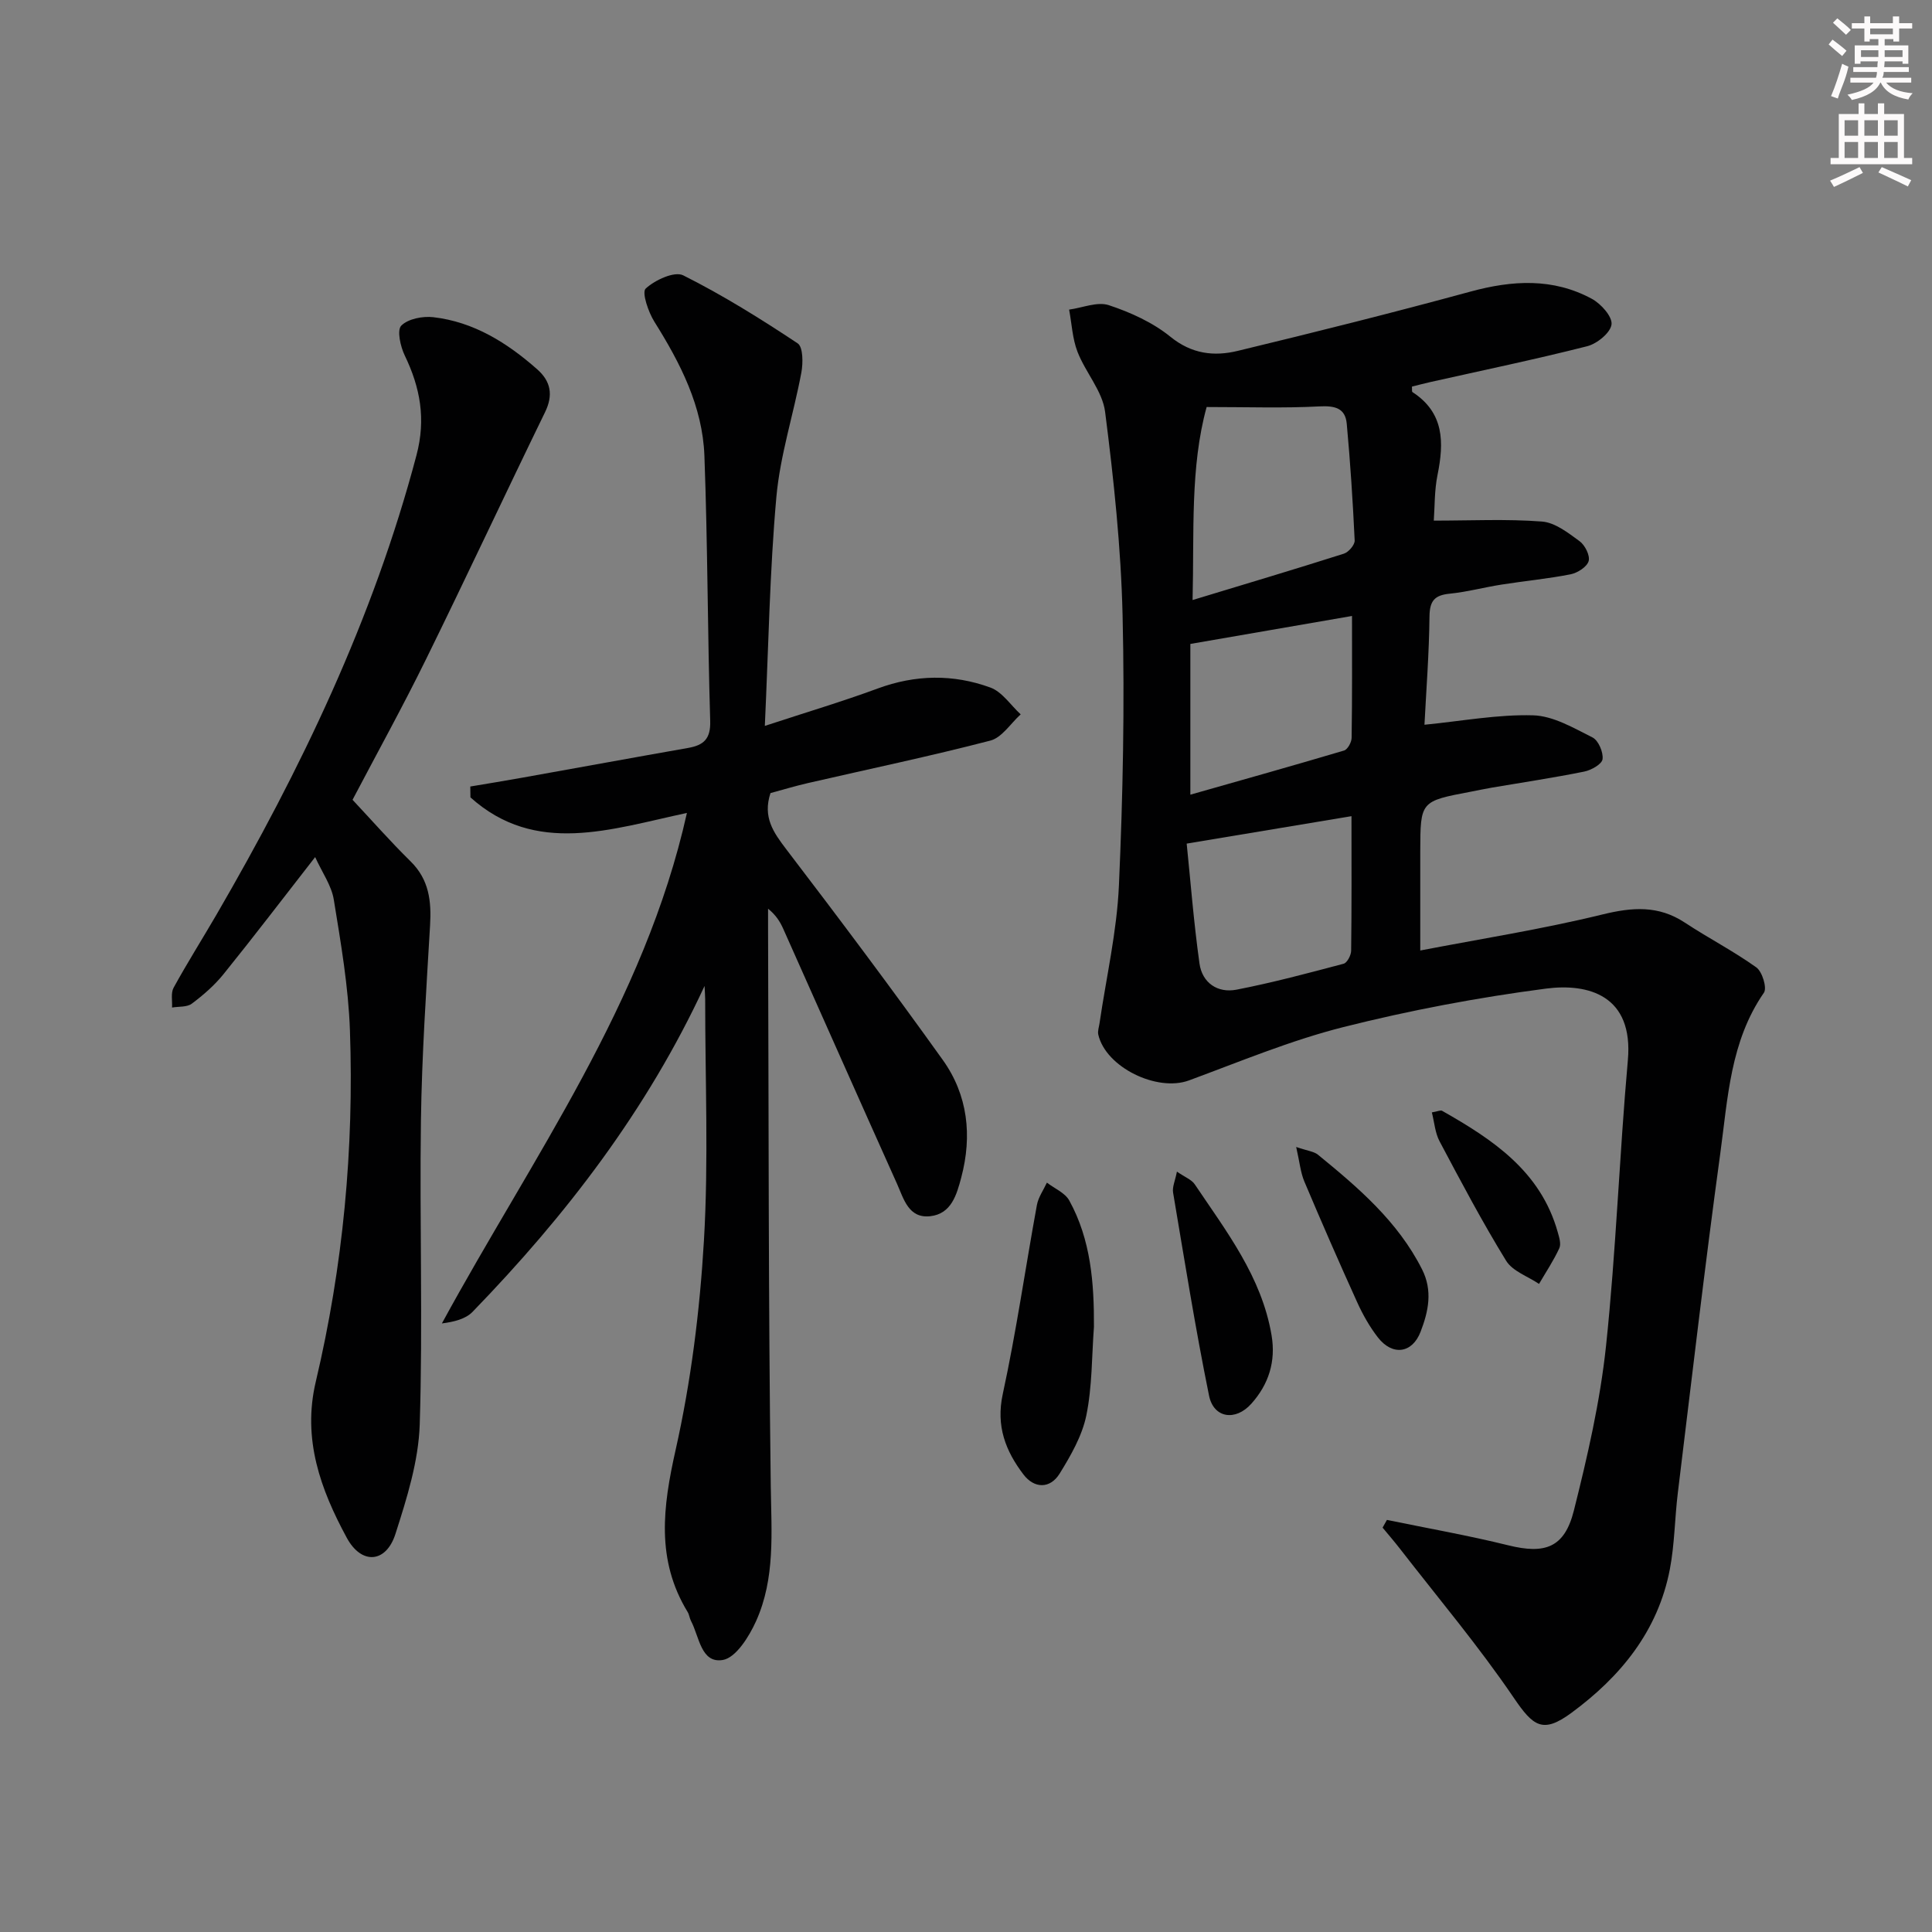
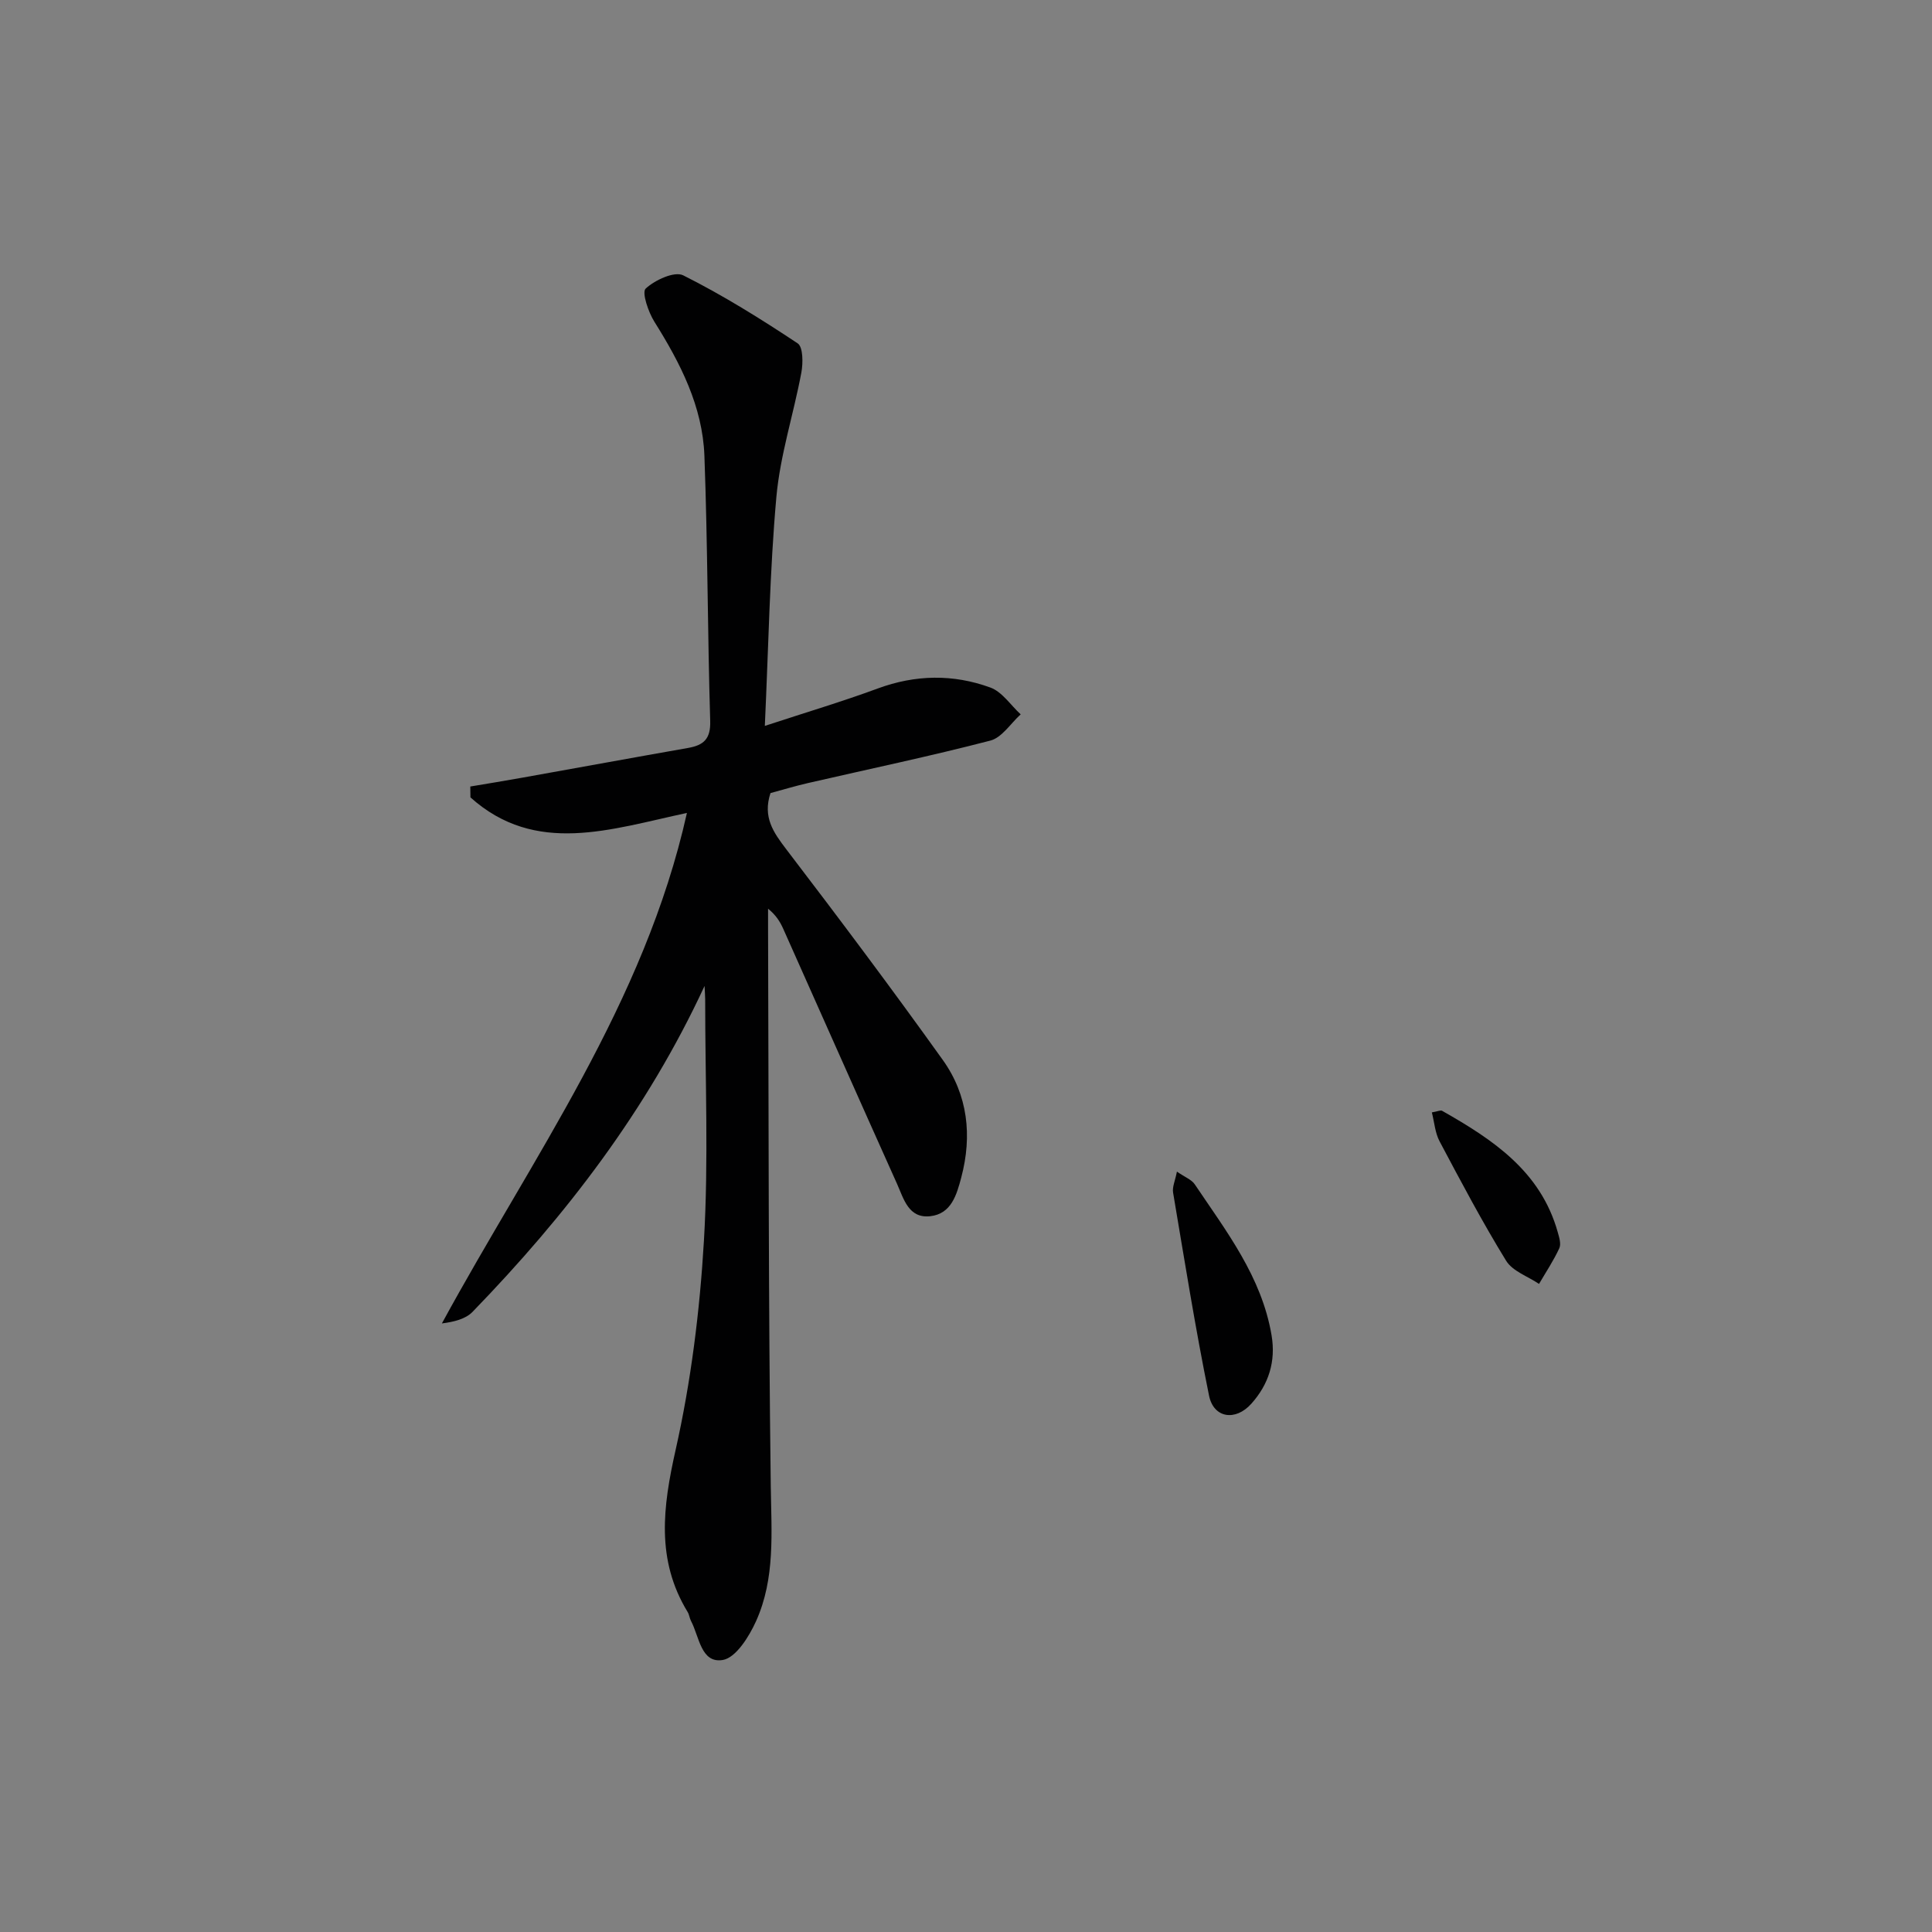
<svg xmlns="http://www.w3.org/2000/svg" enable-background="new 0 0 400 400" viewBox="0 0 400 400">
  <rect x="0" y="0" width="400" height="400" fill="#808080" stroke="none" />
  <g fill="#010102">
-     <path d="m287.15 314.68c8.38 1.73 16.82 3.21 25.12 5.26 7.6 1.88 11.64.52 13.58-7.18 2.82-11.22 5.44-22.61 6.66-34.09 2.08-19.66 2.76-39.46 4.52-59.16 1.2-13.44-8.18-15.97-16.95-14.83-14.11 1.84-28.2 4.5-42 7.98-10.88 2.75-21.35 7.13-31.92 11.03-6.59 2.43-17.22-2.71-18.77-9.48-.17-.73.15-1.59.26-2.38 1.39-9.5 3.59-18.96 4.01-28.5.83-18.61 1.2-37.27.76-55.89-.33-14.08-1.83-28.18-3.62-42.17-.55-4.31-4.06-8.16-5.71-12.42-1.06-2.73-1.19-5.82-1.74-8.75 2.76-.37 5.84-1.7 8.21-.92 4.51 1.49 9.11 3.58 12.76 6.54 4.41 3.58 9.04 4.11 13.92 2.93 16.12-3.89 32.21-7.92 48.21-12.28 8.67-2.36 17.08-2.86 25.13 1.5 1.89 1.02 4.27 3.69 4.07 5.3-.22 1.73-2.99 3.99-5.03 4.51-10.76 2.73-21.64 4.99-32.48 7.42-1.28.29-2.56.63-3.81.94.04.54-.05 1.03.11 1.14 6.59 4.28 6.55 10.42 5.18 17.17-.65 3.2-.56 6.56-.77 9.44 7.73 0 15.1-.37 22.41.19 2.7.21 5.42 2.34 7.78 4.07 1.12.82 2.2 2.98 1.87 4.12-.35 1.2-2.29 2.44-3.72 2.73-4.72.93-9.53 1.38-14.29 2.13-3.6.56-7.16 1.53-10.78 1.89-3.13.31-4.12 1.5-4.16 4.71-.08 7.62-.67 15.23-1.04 22.42 7.77-.76 15.16-2.16 22.51-1.95 4.16.12 8.37 2.62 12.28 4.58 1.22.61 2.27 3.06 2.08 4.5-.13 1.03-2.34 2.28-3.8 2.57-6.34 1.28-12.74 2.24-19.11 3.32-1.47.25-2.93.57-4.4.85-10.4 1.97-10.4 1.96-10.43 12.3-.01 6.59 0 13.19 0 20.57 12.46-2.4 25.22-4.4 37.72-7.46 6.21-1.52 11.6-1.92 17.08 1.7 4.85 3.2 10.06 5.88 14.78 9.26 1.23.88 2.25 4.26 1.57 5.24-6.99 10.09-7.47 21.9-9.04 33.32-3.2 23.36-5.92 46.79-8.78 70.2-.65 5.28-.66 10.67-1.66 15.87-2.46 12.79-10.2 22.22-20.39 29.72-5.92 4.35-7.89 2.79-11.91-3.12-7.26-10.69-15.63-20.62-23.56-30.85-1.16-1.5-2.4-2.93-3.61-4.39.32-.54.61-1.07.9-1.6zm-37.33-230.41c-3.43 12.46-2.56 25.97-2.91 39.96 10.8-3.28 21.09-6.34 31.33-9.6.97-.31 2.27-1.82 2.23-2.73-.38-8.07-.9-16.13-1.64-24.17-.3-3.27-2.48-3.75-5.66-3.59-7.37.39-14.76.13-23.35.13zm-4.13 90.39c.77 7.46 1.44 16.17 2.65 24.82.56 4.01 3.75 6.18 7.67 5.42 7.46-1.45 14.82-3.42 22.17-5.37.73-.19 1.55-1.76 1.56-2.7.12-9.13.07-18.27.07-27.85-11.29 1.87-22.1 3.68-34.12 5.68zm34.23-47.13c-11.26 1.95-22.2 3.84-33.47 5.79v31.21c10.91-3.1 21.39-6.04 31.82-9.14.74-.22 1.56-1.72 1.57-2.63.13-8.46.08-16.92.08-25.23z" />
    <path d="m145.87 204.13c-11.92 25.74-28.69 47.52-48.04 67.48-1.45 1.49-3.84 2.07-6.34 2.39 18.73-34.41 41.93-66.24 50.73-105.69-15.79 3.37-31.3 8.9-44.82-3.22-.01-.75-.02-1.5-.03-2.25 3.61-.61 7.22-1.19 10.82-1.84 11.43-2.04 22.85-4.14 34.29-6.15 3.22-.57 4.67-1.87 4.56-5.57-.55-18.3-.52-36.62-1.2-54.92-.38-10.22-4.97-19.16-10.34-27.72-1.27-2.02-2.66-6.11-1.82-6.89 1.92-1.78 5.97-3.65 7.78-2.74 8.2 4.11 16.04 9 23.69 14.08 1.13.75 1.13 4.09.76 6.06-1.61 8.61-4.39 17.08-5.17 25.75-1.38 15.36-1.62 30.83-2.39 47.39 8.63-2.84 16.08-5.05 23.36-7.74 7.83-2.89 15.66-3.01 23.34-.2 2.44.89 4.2 3.65 6.27 5.55-2.07 1.87-3.87 4.8-6.27 5.43-12.51 3.25-25.19 5.9-37.79 8.8-2.7.62-5.36 1.43-7.74 2.07-1.64 4.97.6 8.13 3.26 11.62 11 14.4 21.88 28.9 32.42 43.64 5.19 7.26 6.11 15.68 3.82 24.32-.95 3.57-2.04 7.52-6.4 8.02-4.52.52-5.51-3.6-6.9-6.7-7.9-17.58-15.7-35.2-23.56-52.8-.65-1.46-1.5-2.84-3.14-4.16v4.15c.14 38.49.06 76.98.56 115.46.13 9.53.95 19.01-3.04 27.88-1.44 3.2-4.17 7.59-6.89 8.05-4.53.76-4.87-4.85-6.58-8.07-.31-.58-.36-1.31-.7-1.86-6.58-10.79-5.14-21.76-2.49-33.56 3.18-14.17 5.01-28.79 5.86-43.31.98-16.61.25-33.31.26-49.98-.01-.92-.09-1.84-.13-2.77z" />
-     <path d="m65.25 177.45c-6.55 8.4-12.66 16.42-18.99 24.26-1.86 2.3-4.17 4.31-6.55 6.09-1 .75-2.7.56-4.09.8.08-1.38-.28-3 .32-4.1 2.8-5.1 5.91-10.03 8.84-15.06 17.5-30.13 32.5-61.32 41.45-95.2 1.98-7.49.78-13.99-2.44-20.66-.89-1.85-1.64-5.22-.71-6.16 1.41-1.42 4.44-2 6.63-1.75 8.39.97 15.28 5.3 21.49 10.77 2.83 2.49 3.39 5.33 1.64 8.91-8.29 17.02-16.29 34.17-24.64 51.15-4.83 9.83-10.13 19.42-15.21 29.09 3.82 4.07 7.76 8.56 12.01 12.74 3.85 3.78 4.34 8.26 4.04 13.29-.79 13.43-1.7 26.88-1.89 40.33-.3 20.98.41 41.99-.25 62.95-.24 7.62-2.67 15.32-5.03 22.69-1.93 6.03-7.01 6.44-10.07.8-5.42-10-9.24-20.43-6.42-32.33 5.65-23.9 7.93-48.22 7.07-72.74-.32-9.05-1.88-18.08-3.34-27.05-.47-2.93-2.42-5.64-3.86-8.82z" />
-     <path d="m226.49 274.7c-.46 6.13-.35 12.38-1.58 18.36-.87 4.22-3.21 8.29-5.52 12.03-1.99 3.21-5.27 3.11-7.49.19-3.69-4.85-5.73-10.01-4.29-16.65 2.81-12.95 4.68-26.11 7.07-39.15.3-1.62 1.36-3.09 2.07-4.63 1.58 1.22 3.76 2.11 4.64 3.72 4.46 8.11 5.14 17.03 5.1 26.13z" />
    <path d="m243.67 242.57c1.67 1.16 3.04 1.66 3.69 2.63 6.56 9.76 13.85 19.15 15.9 31.23.93 5.47-.61 10.2-4.18 14.19-3.29 3.68-7.81 3-8.76-1.67-2.84-13.95-5.08-28.03-7.45-42.07-.18-1.14.43-2.42.8-4.31z" />
-     <path d="m268.36 237.47c2.41.82 3.69.93 4.51 1.6 8.36 6.83 16.54 13.81 21.55 23.73 2.25 4.46 1.31 8.73-.3 12.92-1.73 4.51-5.84 5.04-8.84 1.18-1.71-2.2-3.12-4.71-4.28-7.26-3.76-8.28-7.4-16.62-10.94-25-.8-1.88-.98-4.02-1.7-7.17z" />
+     <path d="m268.36 237.47z" />
    <path d="m296.45 230.31c1.2-.2 1.79-.51 2.12-.33 10.5 5.95 20.39 12.5 23.93 25.08.31 1.09.75 2.48.34 3.37-1.18 2.56-2.77 4.94-4.2 7.39-2.32-1.57-5.47-2.62-6.81-4.79-4.94-8.03-9.35-16.38-13.77-24.71-.94-1.75-1.08-3.91-1.61-6.01z" />
  </g>
-   <path d="m378.6 9.2.8-1c.9.7 1.9 1.4 2.9 2.3l-.9 1.1c-1.1-.9-2-1.7-2.8-2.4zm.5 10.7c.9-2.1 1.6-4.3 2.3-6.7.4.2.8.4 1.3.6-.7 3.1-1.5 4.3-2.2 6.6zm.4-15.2.9-.9c1 .8 2 1.6 2.8 2.4l-1 1c-1-.9-1.9-1.8-2.7-2.5zm12.5-1.3h1.2v1.4h2.7v1.1h-2.7v2.7h-1.2v-.5h-1.8v1.3h4.9v3.8h-1.2v-.5h-3.7c0 .4-.1.9-.1 1.2h5.1v1h-5.2c0 .5-.1.9-.3 1.2h6v1h-5.2c1.1 1.3 2.9 2 5.5 2.2-.4.4-.7.8-.9 1.3-2.9-.5-4.8-1.6-5.7-3.5h-.1c-.8 1.7-2.7 2.9-5.9 3.6-.2-.4-.6-.8-.9-1.1 2.8-.6 4.6-1.4 5.4-2.5h-4.8v-1h5.3c.1-.3.2-.7.2-1.2h-4.9v-1h5c0-.4 0-.8.1-1.2h-3.6v.5h-1.2v-3.8h4.9v-1.3h-1.8v.5h-1.1v-2.7h-2.6v-1.1h2.6v-1.4h1.2v1.4h4.7v-1.4zm-6.7 8.4h3.6c0-.4 0-.9 0-1.4h-3.6zm1.9-4.7h4.7v-1.2h-4.7zm6.7 3.3h-3.7v1.4h3.7z" fill="#fcfafa" />
-   <path d="m384.7 21.4h1.3v2.2h2.8v-2.2h1.3v2.2h4.1v9.1h1.7v1.3h-16.9v-1.3h1.7v-9.1h4.1v-2.2zm.3 13.2.7 1.2c-1.8.9-3.8 1.9-6 2.9-.2-.4-.5-.8-.8-1.3 2.4-1 4.4-2 6.1-2.8zm-3.1-6.5h2.8v-3.2h-2.8zm0 4.6h2.8v-3.3h-2.8v3.2zm4.1-4.6h2.8v-3.2h-2.8zm0 4.6h2.8v-3.3h-2.8zm3.6 1.9c2.1.9 4.1 1.8 6.1 2.7l-.7 1.3c-2.2-1.1-4.2-2-6.1-2.9zm3.3-9.7h-2.8v3.2h2.8zm-2.8 7.8h2.8v-3.3h-2.8z" fill="#fcfafa" />
</svg>